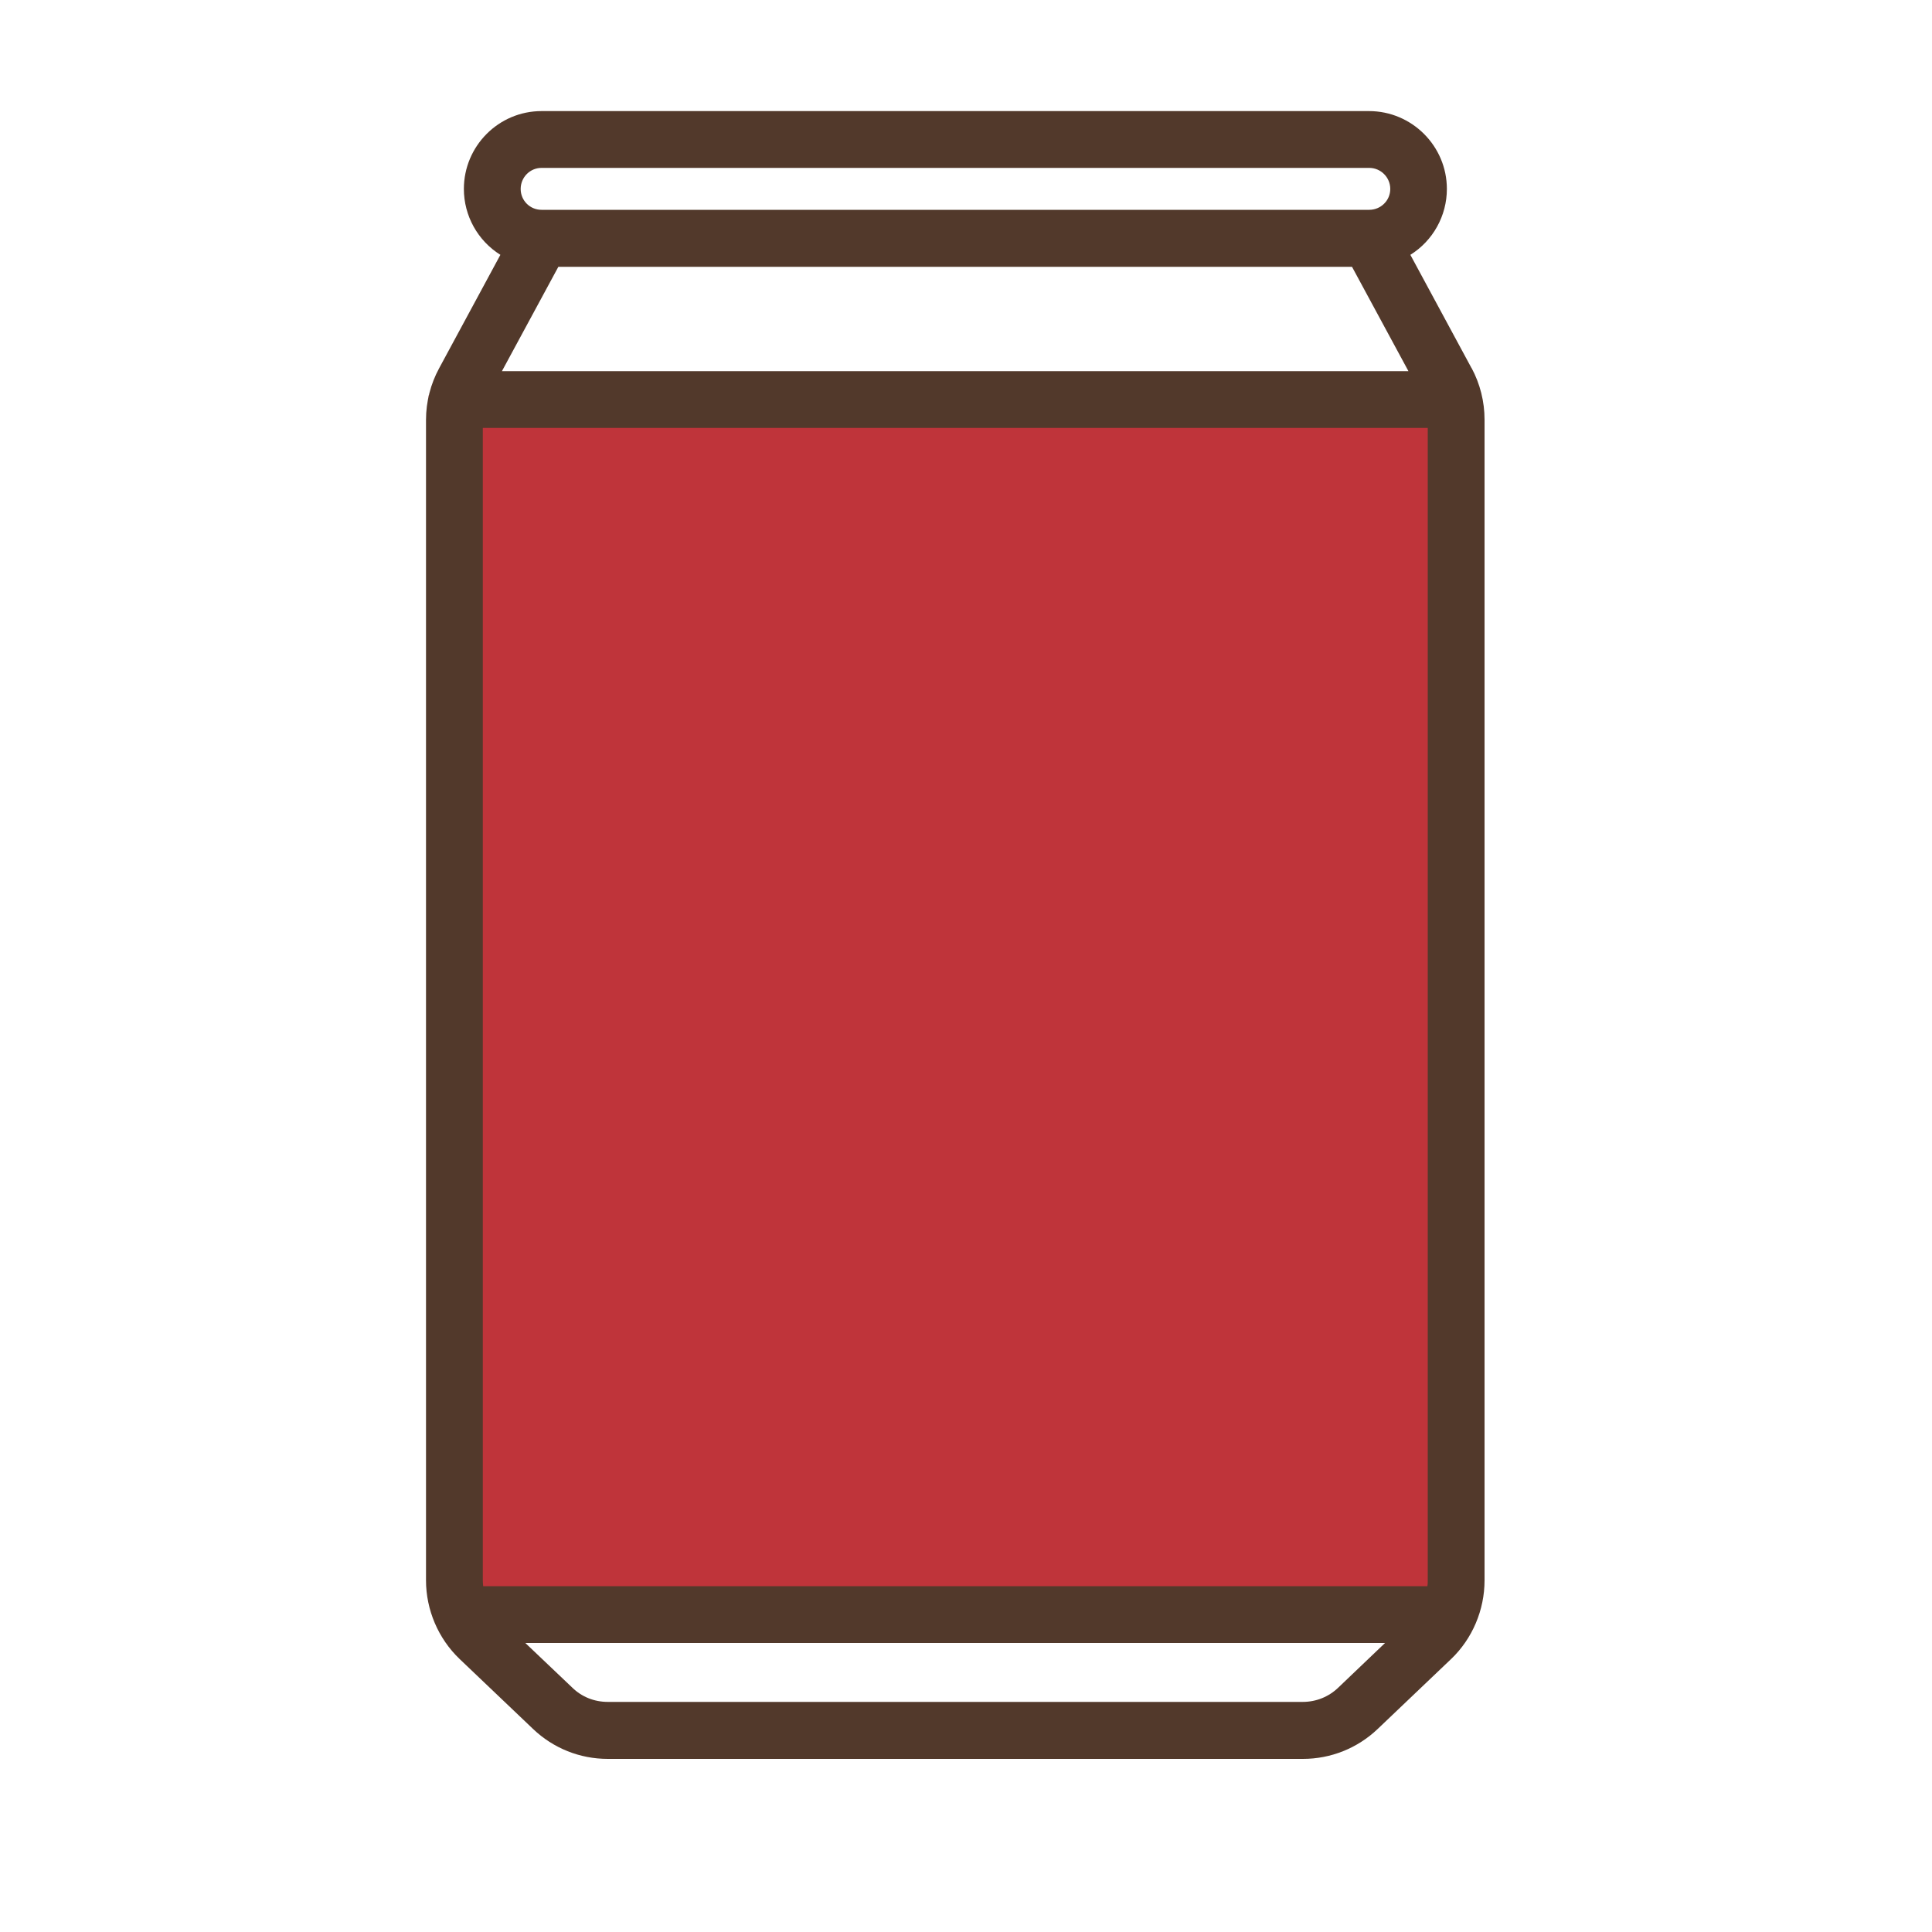
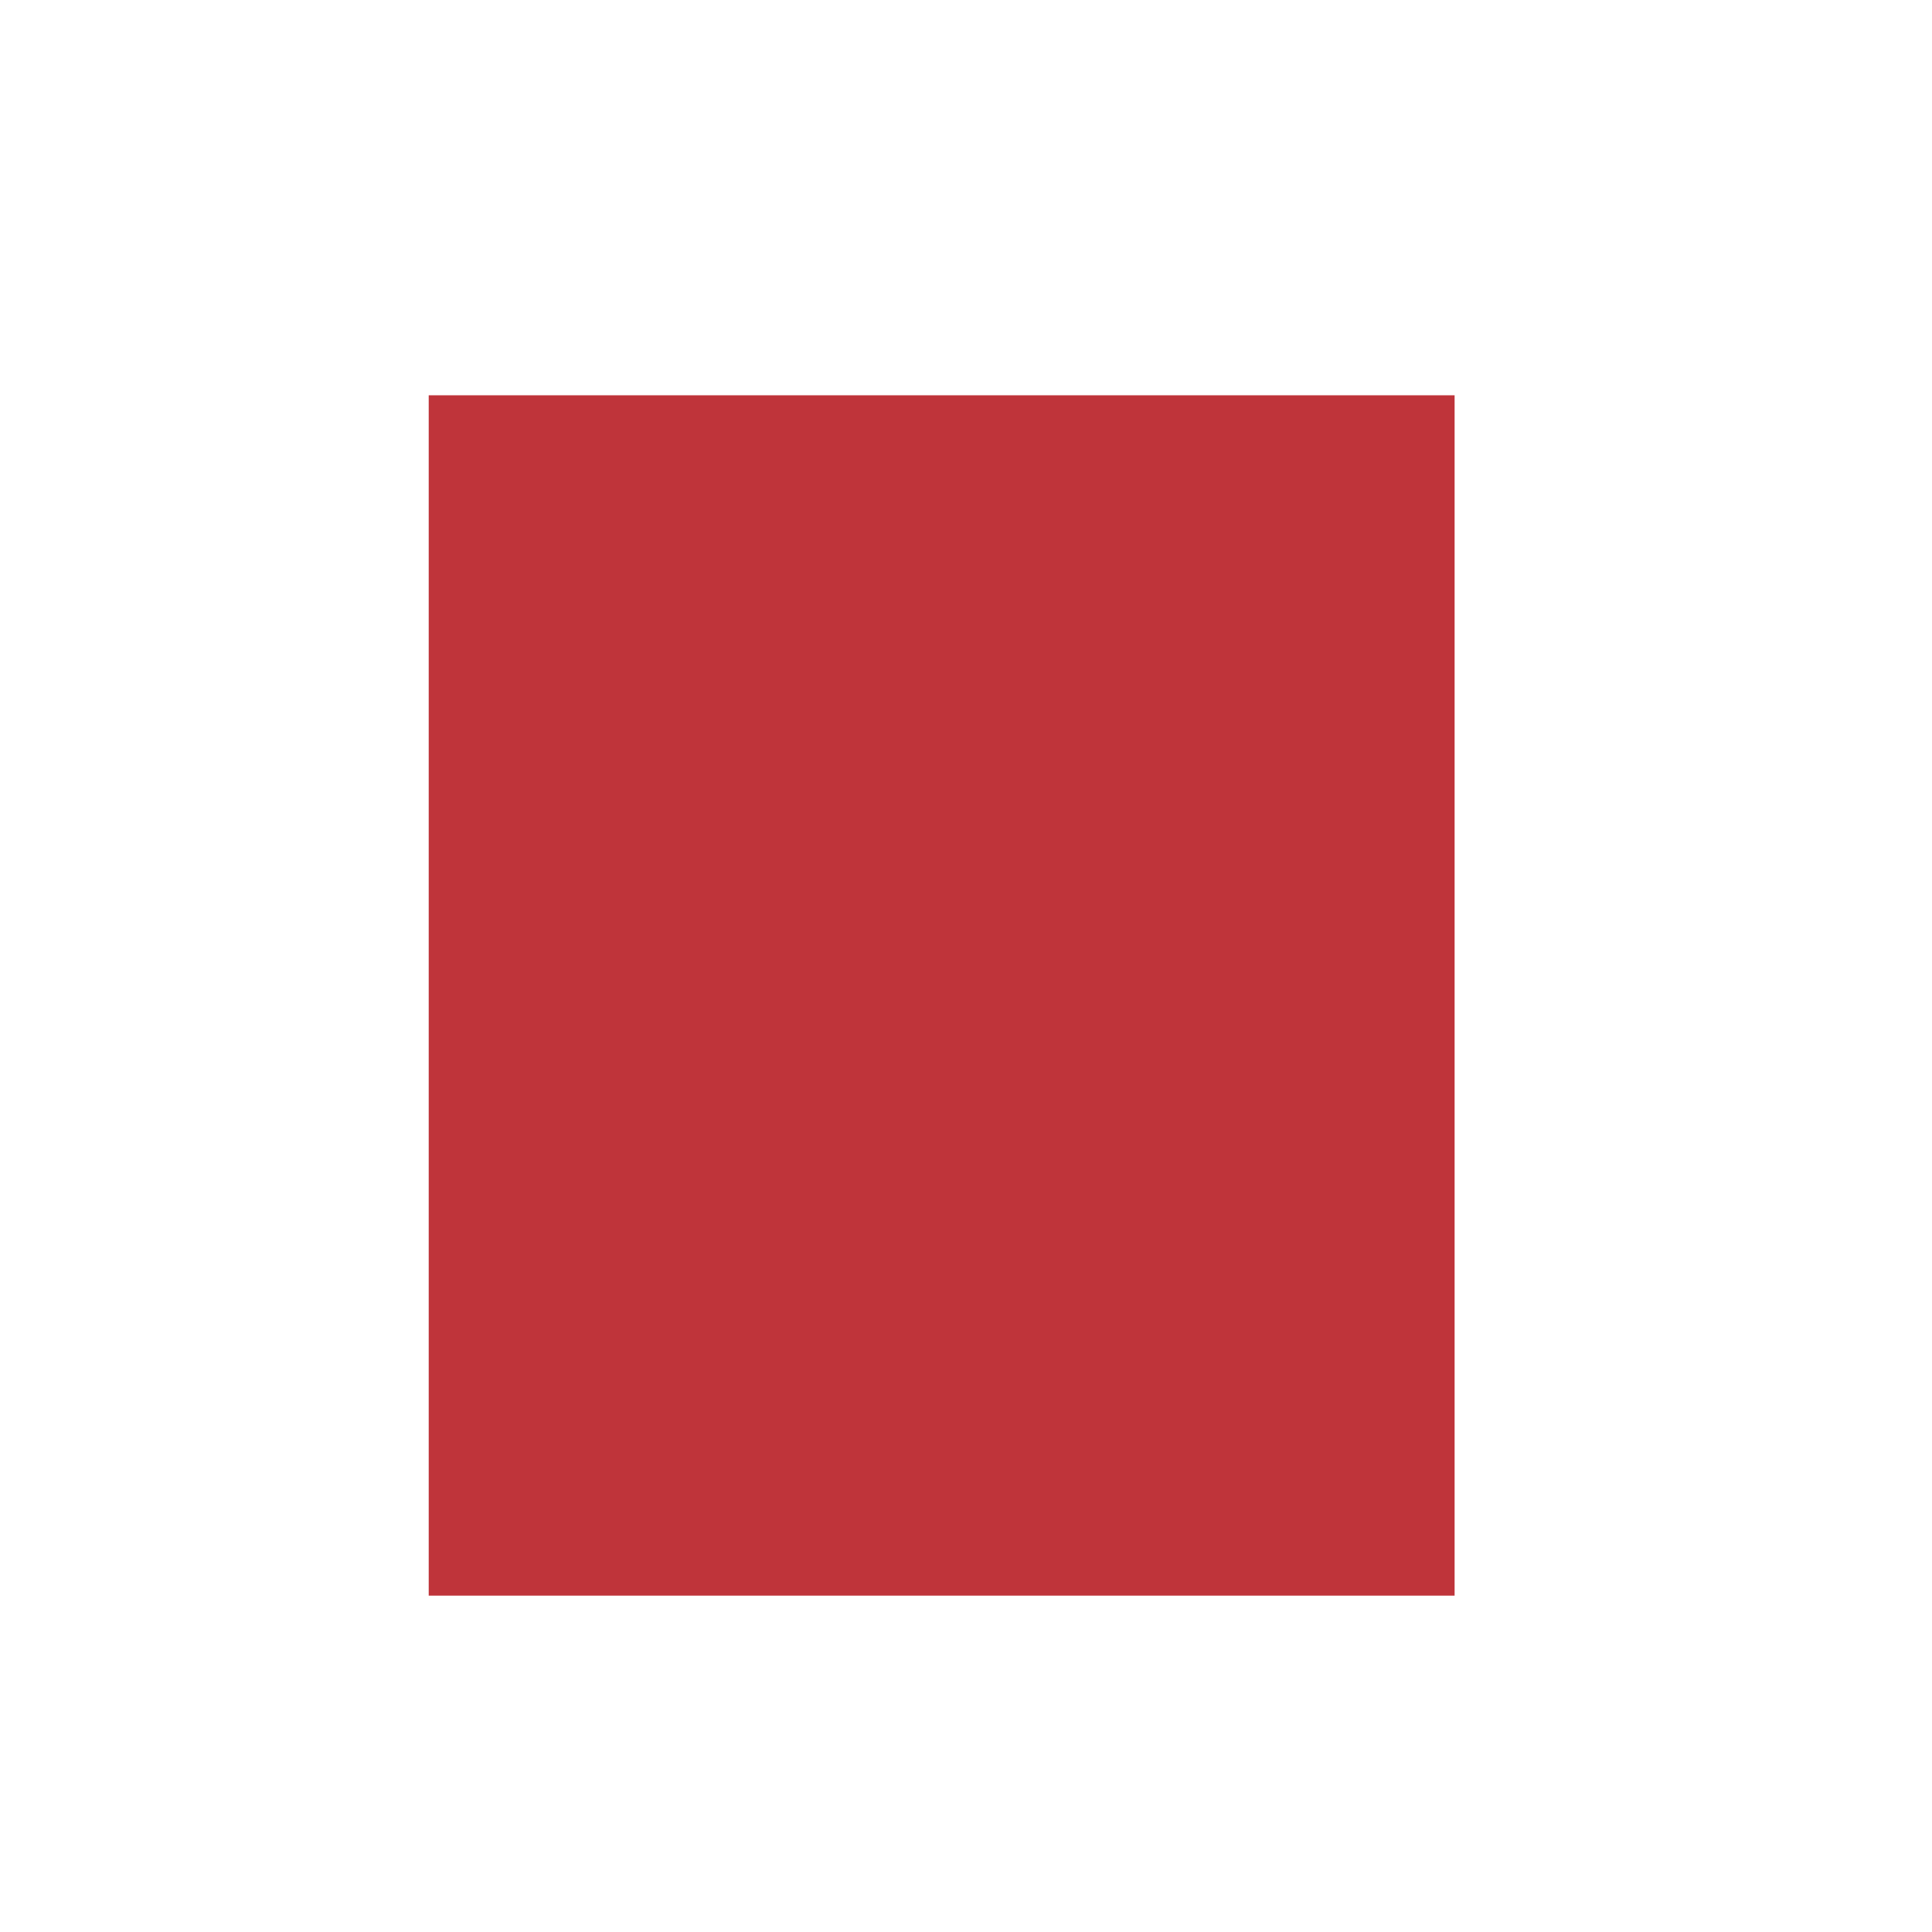
<svg xmlns="http://www.w3.org/2000/svg" id="Laag_2" viewBox="0 0 100 100">
  <defs>
    <style>.cls-1{fill:none;}.cls-2{fill:#bf343a;}.cls-3{fill:#52392b;}</style>
  </defs>
  <g id="Laag_1-2">
    <rect class="cls-2" x="22.19" y="20.46" width="53.1" height="62.13" />
-     <rect class="cls-1" width="100" height="100" />
-     <path class="cls-3" d="M76.17,19.06l-3.17-5.87c1.17-.73,1.89-2.02,1.89-3.41,0-2.22-1.81-4.03-4.03-4.03H28.03c-2.22,0-4.02,1.81-4.02,4.03,0,1.39,.72,2.68,1.89,3.41l-3.17,5.87c-.44,.81-.68,1.73-.68,2.67v60.07c0,1.52,.63,3.01,1.74,4.07l3.8,3.62c1.05,1,2.42,1.55,3.87,1.55h35.98c1.44,0,2.82-.55,3.87-1.55l3.8-3.62c1.1-1.05,1.73-2.54,1.73-4.07V21.72c0-.93-.23-1.85-.67-2.67Zm-4.48,65.98l-2.42,2.31h0c-.5,.48-1.15,.74-1.84,.74H31.46c-.7,0-1.35-.26-1.84-.74l-2.43-2.31h44.51Zm2.21-62.89v59.64c0,.11,0,.21-.02,.31H25.01c-.01-.1-.02-.2-.02-.31V22.15h48.91Zm-3.04-11.29H28.03c-.6,0-1.08-.48-1.08-1.08s.48-1.09,1.08-1.09h42.84c.6,0,1.09,.49,1.09,1.09s-.49,1.08-1.09,1.08ZM25.98,19.21l2.92-5.4h41.08l2.92,5.4H25.98Z" />
  </g>
</svg>